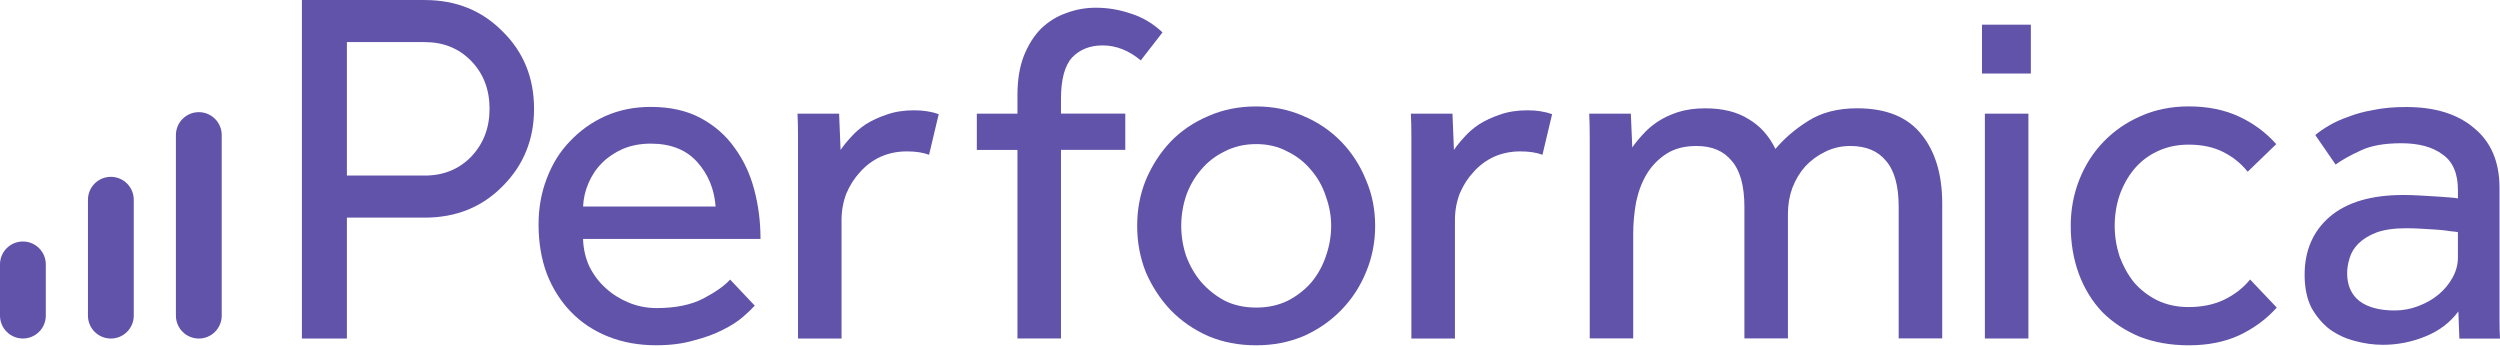
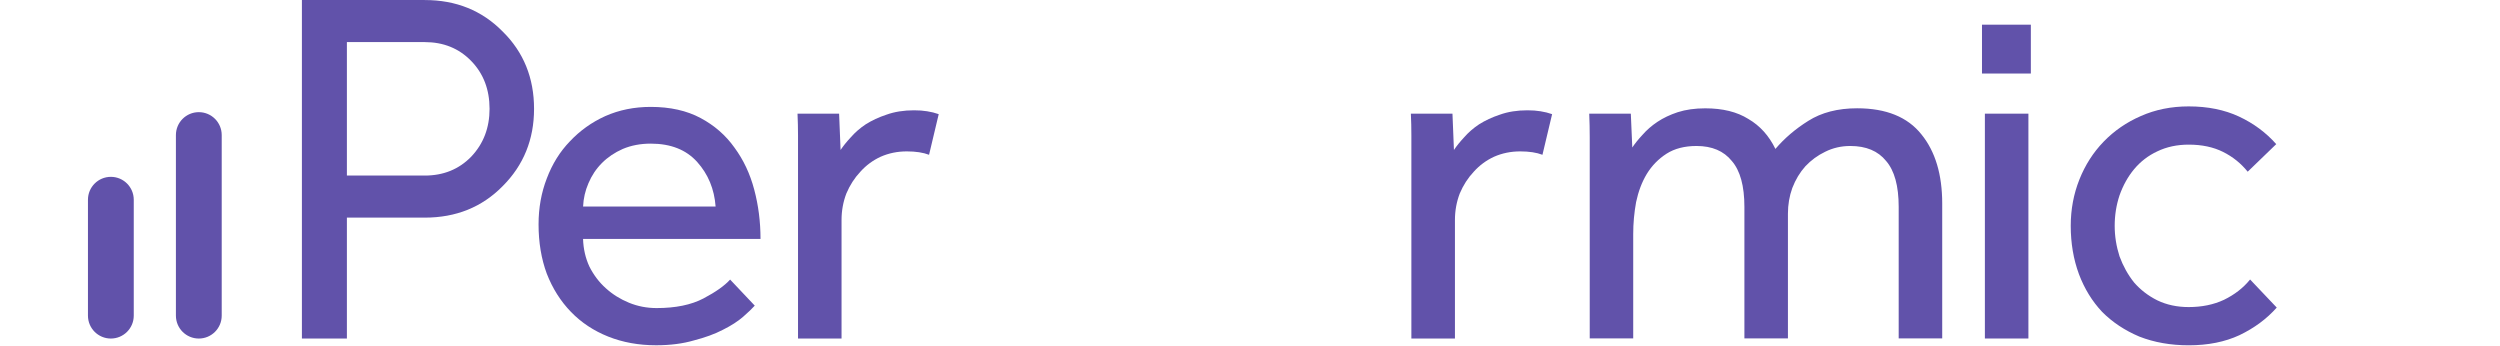
<svg xmlns="http://www.w3.org/2000/svg" width="5931" height="820" viewBox="0 0 5931 820" fill="none">
  <path d="M1697.69 489.904C1694.66 448.582 1680.1 413.399 1654.08 384.355C1628.05 355.311 1591.41 340.743 1543.95 340.743C1519.48 340.743 1497.31 344.958 1477.43 353.387C1458.28 361.816 1441.88 372.902 1428.14 386.646C1414.39 400.389 1403.67 416.515 1395.98 434.839C1388.37 452.43 1384.16 470.755 1383.33 489.904H1697.69ZM1790.59 725.098C1784.45 731.97 1775.29 740.765 1763.01 751.485C1750.74 762.205 1734.7 772.558 1714.82 782.453C1695.67 792.44 1672.77 800.778 1646.01 807.649C1619.99 815.254 1590.21 819.102 1556.5 819.102C1515.18 819.102 1477.34 812.23 1442.89 798.487C1408.44 784.744 1379.03 765.228 1354.56 739.941C1330.1 714.745 1310.95 684.509 1297.21 649.326C1284.2 614.143 1277.69 575.112 1277.69 532.325C1277.69 493.294 1284.2 457.012 1297.21 423.386C1310.22 388.936 1328.54 359.525 1352.27 335.062C1376 309.866 1403.86 289.984 1436.01 275.416C1468.91 260.848 1504.82 253.61 1543.85 253.61C1589.76 253.61 1629.15 262.406 1662.05 279.997C1694.94 297.589 1721.69 320.953 1742.31 349.997C1763.75 379.041 1779.41 412.3 1789.31 449.773C1799.3 487.247 1804.24 526.278 1804.24 566.775H1383.24C1383.97 590.505 1389.01 612.311 1398.17 632.193C1408.16 652.075 1421.08 669.3 1437.21 683.776C1453.24 698.344 1471.66 709.797 1492.27 718.226C1512.89 726.656 1534.69 730.87 1557.69 730.87C1602.77 730.87 1639.87 723.266 1669.01 707.965C1698.05 692.664 1719.13 677.729 1732.14 663.253L1790.59 725.098Z" fill="#6152AA" />
  <path d="M1893.22 803.068V321.319C1893.22 304.461 1892.85 287.327 1892.03 269.736H1990.7L1994.19 355.769C2000.32 346.607 2008.29 336.62 2018.28 325.9C2028.27 314.447 2040.09 304.094 2053.83 294.932C2068.4 285.77 2084.8 278.073 2103.12 272.026C2122.27 265.155 2144.08 261.673 2168.54 261.673C2179.99 261.673 2190.35 262.406 2199.51 263.964C2209.5 265.521 2218.66 267.812 2227 270.835L2204.09 367.222C2190.35 361.908 2172.76 359.159 2151.32 359.159C2129.14 359.159 2108.53 363.374 2089.38 371.803C2071.06 380.232 2054.93 392.052 2041.19 407.352C2027.44 421.92 2016.36 439.053 2007.93 458.936C2000.32 478.818 1996.48 499.891 1996.48 522.063V803.16H1893.22V803.068Z" fill="#6152AA" />
-   <path d="M2413.81 355.677H2317.43V269.644H2413.81V226.032C2413.81 190.116 2418.76 159.148 2428.75 133.127C2439.47 106.373 2453.21 84.567 2470.07 67.709C2487.66 50.85 2507.54 38.665 2529.71 30.968C2551.89 22.539 2575.25 18.325 2599.71 18.325C2628.02 18.325 2655.51 22.906 2682.27 32.068C2709.75 40.497 2735.04 55.431 2757.95 76.779L2706.36 143.297C2678.05 119.567 2647.82 107.748 2615.75 107.748C2585.88 107.748 2561.87 117.277 2543.46 136.426C2525.87 155.575 2517.07 188.467 2517.07 235.103V269.553H2669.62V355.586H2517.07V802.977H2413.81V355.677Z" fill="#6152AA" />
-   <path d="M2980.12 729.679C3007.61 729.679 3032.53 724.365 3054.7 713.645C3076.88 702.192 3095.66 687.624 3110.96 670.033C3126.26 651.709 3137.71 631.002 3145.41 608.096C3153.84 584.366 3158.05 560.27 3158.05 535.807C3158.05 512.076 3153.84 488.804 3145.41 465.807C3137.81 442.077 3125.89 421.096 3109.86 402.68C3094.56 384.355 3075.87 369.787 3053.6 359.067C3032.17 347.614 3007.7 341.842 2980.22 341.842C2952.73 341.842 2927.81 347.614 2905.64 359.067C2883.46 369.787 2864.68 384.263 2849.38 402.68C2834.08 420.271 2822.26 440.886 2813.83 464.616C2806.22 487.522 2802.38 511.252 2802.38 535.715C2802.38 560.178 2806.22 583.908 2813.83 606.814C2822.26 629.719 2834.08 650.426 2849.38 668.75C2865.41 687.075 2884.2 702.009 2905.64 713.462C2927.72 724.365 2952.64 729.679 2980.12 729.679ZM2980.12 819.194C2938.8 819.194 2900.96 811.956 2866.51 797.388C2832.06 782.087 2802.29 761.472 2777 735.451C2752.53 709.431 2733.02 679.653 2718.45 645.936C2704.71 611.486 2697.84 574.838 2697.84 535.807C2697.84 496.775 2704.71 460.493 2718.45 426.868C2733.02 392.418 2752.44 362.274 2777 336.253C2802.19 310.233 2832.06 289.984 2866.51 275.416C2900.96 260.115 2938.8 252.511 2980.12 252.511C3020.62 252.511 3058.09 260.115 3092.54 275.416C3126.99 289.984 3156.77 310.233 3182.06 336.253C3207.26 362.274 3226.77 392.509 3240.61 426.868C3255.17 460.493 3262.41 496.867 3262.41 535.807C3262.41 574.746 3255.17 611.486 3240.61 645.936C3226.86 679.562 3207.35 709.431 3182.06 735.451C3156.86 761.472 3126.99 782.087 3092.54 797.388C3058.19 811.864 3020.71 819.194 2980.12 819.194Z" fill="#6152AA" />
  <path d="M3348.35 803.068V321.319C3348.35 304.461 3347.99 287.327 3347.16 269.736H3445.84L3449.32 355.769C3455.46 346.607 3463.43 336.62 3473.42 325.9C3483.4 314.447 3495.22 304.094 3508.97 294.932C3523.53 285.77 3539.93 278.073 3558.26 272.026C3577.41 265.155 3599.21 261.673 3623.68 261.673C3635.13 261.673 3645.48 262.406 3654.65 263.964C3664.63 265.521 3673.79 267.812 3682.22 270.835L3659.32 367.222C3645.58 361.908 3627.98 359.159 3606.54 359.159C3584.37 359.159 3563.76 363.374 3544.61 371.803C3526.28 380.232 3510.16 392.052 3496.41 407.352C3482.67 421.92 3471.58 439.053 3463.16 458.936C3455.55 478.818 3451.7 499.891 3451.7 522.063V803.16H3348.35V803.068Z" fill="#6152AA" />
  <path d="M3771.47 803.069V324.709C3771.47 307.118 3771.11 288.793 3770.28 269.644H3868.96L3872.44 349.905C3878.58 340.743 3886.55 330.756 3896.54 320.036C3906.52 308.584 3918.34 298.231 3932.09 289.068C3945.83 279.906 3961.95 272.21 3980.28 266.163C3999.43 260.024 4021.23 257.001 4045.7 257.001C4087.02 257.001 4121.01 265.43 4147.76 282.197C4175.34 298.231 4196.69 321.961 4211.99 353.295C4233.43 328.099 4259.45 305.835 4289.96 286.778C4321.3 266.896 4359.96 256.909 4405.86 256.909C4474.67 256.909 4525.52 277.524 4558.42 318.846C4591.31 359.343 4607.71 414.041 4607.71 482.849V802.885H4504.45V490.82C4504.45 441.07 4494.46 404.787 4474.58 381.881C4455.43 358.151 4427.12 346.332 4389.65 346.332C4368.21 346.332 4348.33 350.913 4330 360.076C4312.41 368.505 4296.74 379.957 4283 394.525C4269.99 409.093 4259.64 426.227 4252.03 446.109C4245.16 465.258 4241.68 485.506 4241.68 506.946V802.885H4138.42V490.82C4138.42 441.07 4128.43 404.787 4108.55 381.881C4089.4 358.151 4061.55 346.332 4024.81 346.332C3996.5 346.332 3972.77 352.471 3953.71 364.657C3934.56 376.934 3918.89 392.968 3906.71 412.85C3895.25 431.999 3886.82 454.171 3881.51 479.368C3876.93 504.564 3874.64 529.852 3874.64 555.048V802.794H3771.47V803.069Z" fill="#6152AA" />
  <path d="M4708.94 269.644H4812.2V803.068H4708.94V269.644ZM4702.07 58.547H4817.97V174.449H4702.07V58.547Z" fill="#6152AA" />
  <path d="M5401.34 729.68C5377.61 756.433 5348.2 778.239 5313.01 795.098C5278.56 811.131 5238.43 819.194 5192.53 819.194C5149.74 819.194 5110.71 812.323 5075.53 798.579C5041.08 784.011 5011.67 764.588 4987.2 740.033C4963.47 714.837 4945.15 684.968 4932.14 650.518C4919.13 615.335 4912.62 577.129 4912.62 535.807C4912.62 496.776 4919.5 460.127 4933.24 425.677C4946.98 391.227 4966.13 361.45 4990.59 336.162C5015.79 310.142 5045.29 289.893 5078.92 275.325C5113.37 260.024 5151.21 252.42 5192.53 252.42C5237.61 252.42 5277.46 260.482 5311.82 276.516C5346.18 292.55 5375.68 314.356 5400.15 341.934L5332.44 407.353C5316.4 387.471 5296.89 371.803 5273.89 360.351C5250.98 348.898 5223.77 343.126 5192.44 343.126C5164.95 343.126 5140.03 348.44 5117.86 359.159C5096.42 369.146 5078.09 383.256 5062.79 401.581C5048.22 419.172 5036.77 439.787 5028.34 463.517C5020.74 486.423 5016.89 510.519 5016.89 535.807C5016.89 560.27 5020.74 584.367 5028.34 608.097C5036.77 631.002 5048.22 651.709 5062.79 670.033C5078.09 687.625 5096.42 701.735 5117.86 712.455C5140.03 723.174 5164.86 728.488 5192.44 728.488C5223.77 728.488 5251.72 722.716 5276.18 711.263C5301.38 698.986 5322.08 682.952 5338.12 663.07L5401.34 729.68Z" fill="#6152AA" />
-   <path d="M5831.04 550.741C5828.02 550.008 5821.88 549.183 5812.72 548.45C5804.29 546.893 5794.39 545.793 5782.85 544.969C5771.39 544.236 5759.12 543.411 5746.11 542.678C5733.1 541.945 5720.45 541.487 5708.27 541.487C5679.22 541.487 5655.49 544.969 5637.17 551.84C5619.58 558.712 5605.47 567.508 5594.75 578.228C5584.76 588.215 5577.89 599.667 5574.13 612.677C5570.28 624.955 5568.36 636.774 5568.36 648.227C5568.36 677.271 5578.35 699.444 5598.23 714.745C5618.11 729.313 5645.69 736.551 5680.78 736.551C5700.66 736.551 5719.44 733.069 5737.04 726.197C5755.36 719.326 5771.49 710.164 5785.23 698.711C5798.97 687.258 5810.06 673.881 5818.49 658.58C5826.92 643.279 5831.13 627.612 5831.13 611.578V550.741H5831.04ZM5832.23 738.841C5812.35 765.595 5785.96 785.477 5753.07 798.487C5720.91 811.498 5687.65 818.003 5653.29 818.003C5631.12 818.003 5608.95 814.979 5586.78 808.841C5565.34 803.526 5545.45 794.273 5527.13 781.354C5509.54 767.611 5494.97 750.386 5483.52 729.771C5472.8 708.331 5467.48 682.31 5467.48 651.8C5467.48 594.445 5487.37 548.542 5527.13 514.184C5567.63 479.734 5625.81 462.601 5701.49 462.601C5713.76 462.601 5726.68 462.967 5740.52 463.791C5754.26 464.524 5767.27 465.349 5779.55 466.082C5791.83 466.815 5802.45 467.64 5811.71 468.373C5820.87 469.105 5827.38 469.93 5831.22 470.663V451.148C5831.22 411.384 5818.95 383.072 5794.48 366.214C5770.75 348.622 5738.23 339.827 5697 339.827C5656.5 339.827 5624.34 345.599 5600.61 357.052C5576.88 367.771 5557 378.858 5540.96 390.311L5492.77 320.311C5501.93 312.707 5513.02 305.01 5526.03 297.406C5539.04 289.801 5554.34 282.838 5571.93 276.791C5589.52 269.919 5609.41 264.513 5631.58 260.757C5653.75 256.176 5679.41 253.885 5708.45 253.885C5777.26 253.885 5831.22 270.744 5870.16 304.369C5909.93 337.261 5929.81 384.263 5929.81 445.467V756.341C5929.81 774.666 5930.18 790.333 5931 803.343H5834.61L5832.23 738.841Z" fill="#6152AA" />
  <path d="M1007.69 416.515C1052.03 416.515 1088.77 401.58 1117.82 371.803C1146.86 341.201 1161.43 303.361 1161.43 258.191C1161.43 212.288 1146.86 174.449 1117.82 144.58C1088.77 114.711 1052.03 99.868 1007.69 99.868H822.977V416.515H1007.69ZM1007.69 0.092C1081.9 0.092 1143.47 24.921 1192.4 74.672C1242.15 123.598 1266.98 184.802 1266.98 258.191C1266.98 330.848 1242.15 392.051 1192.4 441.711C1143.47 491.462 1081.9 516.291 1007.69 516.291H822.977V803.068H716.237V0H1007.69V0.092Z" fill="#6152AA" />
-   <path d="M108.664 748.737V627.246C108.664 597.239 84.339 572.914 54.332 572.914C24.325 572.914 0 597.239 0 627.246V748.737C0 778.743 24.325 803.069 54.332 803.069C84.339 803.069 108.664 778.743 108.664 748.737Z" fill="#6152AA" />
  <path d="M317.328 748.828V473.87C317.328 443.864 293.003 419.538 262.996 419.538C232.989 419.538 208.664 443.864 208.664 473.87V748.828C208.664 778.835 232.989 803.16 262.996 803.16C293.003 803.16 317.328 778.835 317.328 748.828Z" fill="#6152AA" />
  <path d="M525.992 748.829V320.403C525.992 290.397 501.667 266.071 471.66 266.071C441.653 266.071 417.328 290.396 417.328 320.403V748.829C417.328 778.835 441.653 803.16 471.66 803.16C501.667 803.16 525.992 778.835 525.992 748.829Z" fill="#6152AA" />
</svg>